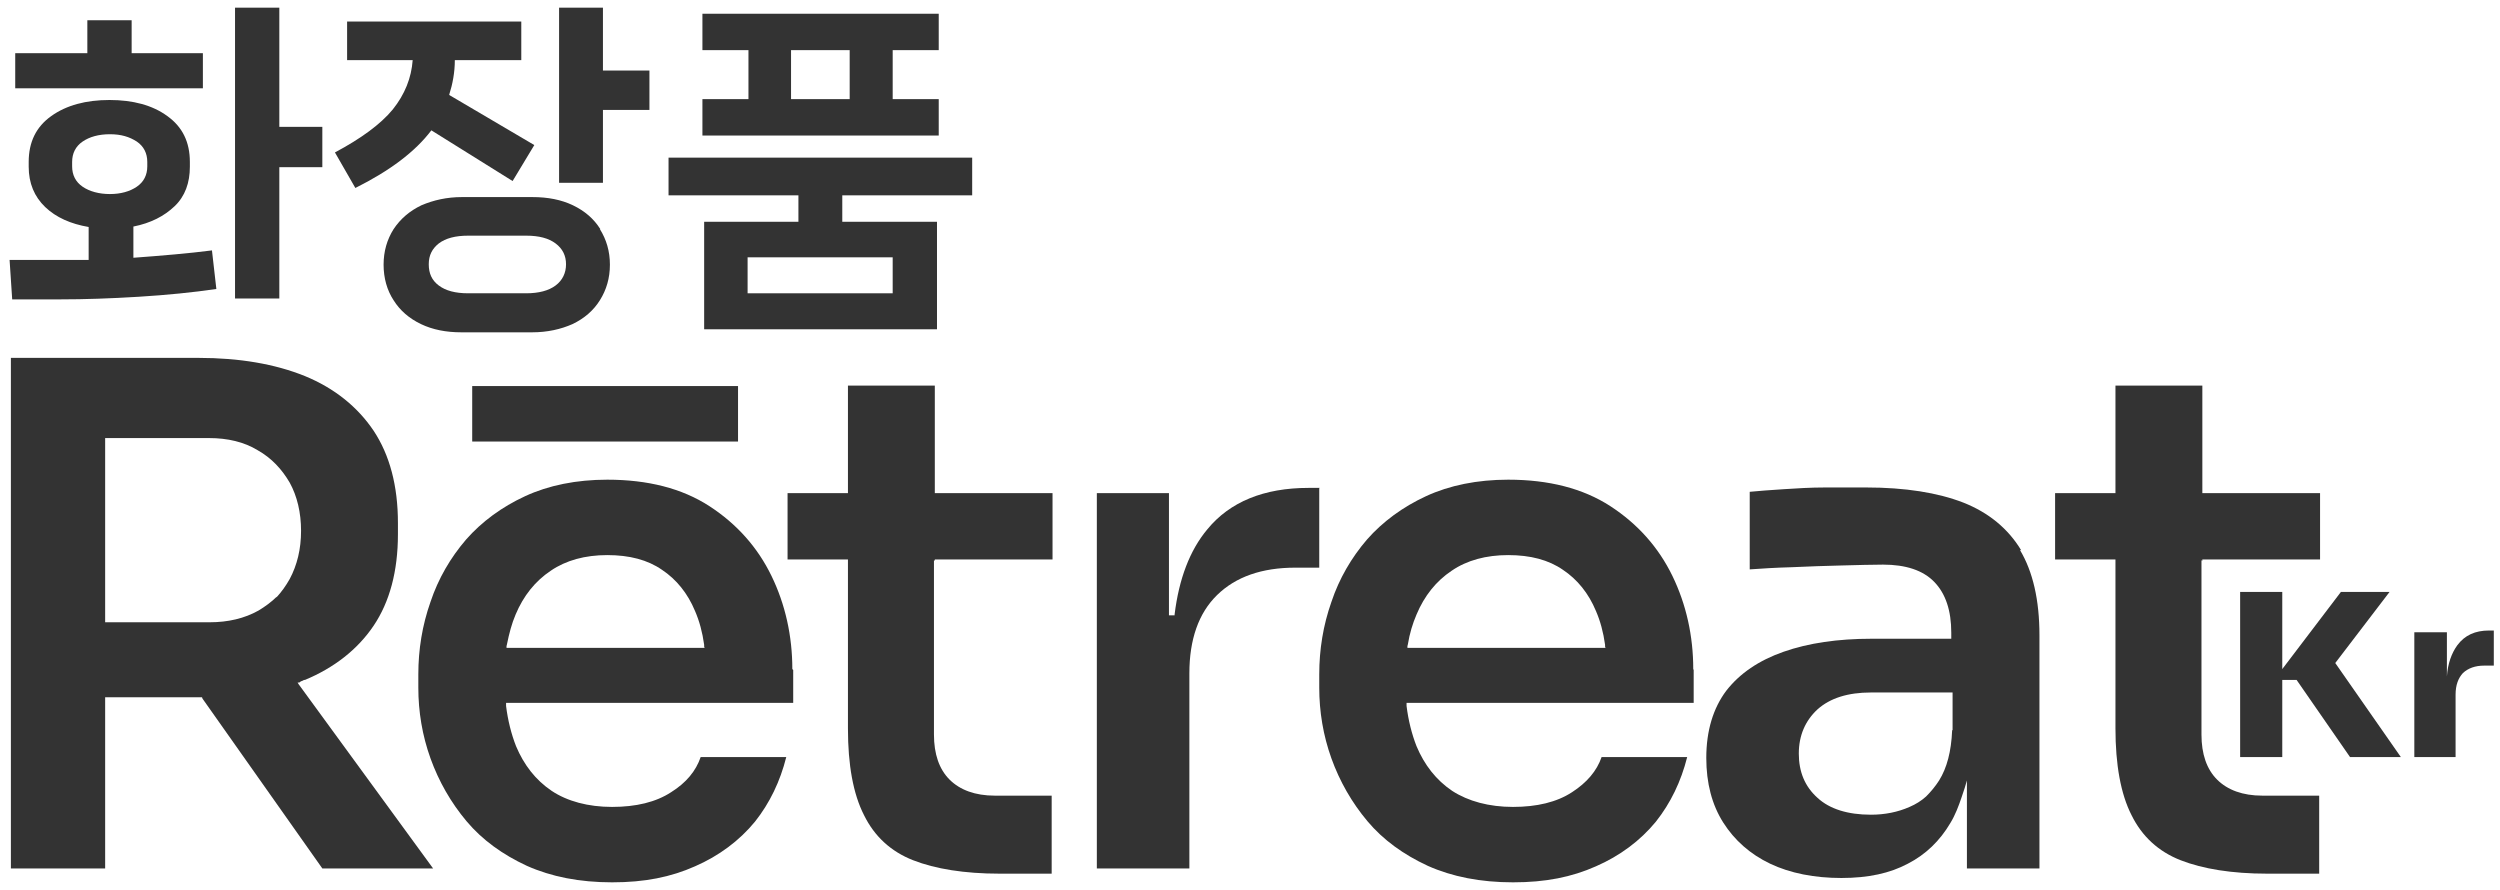
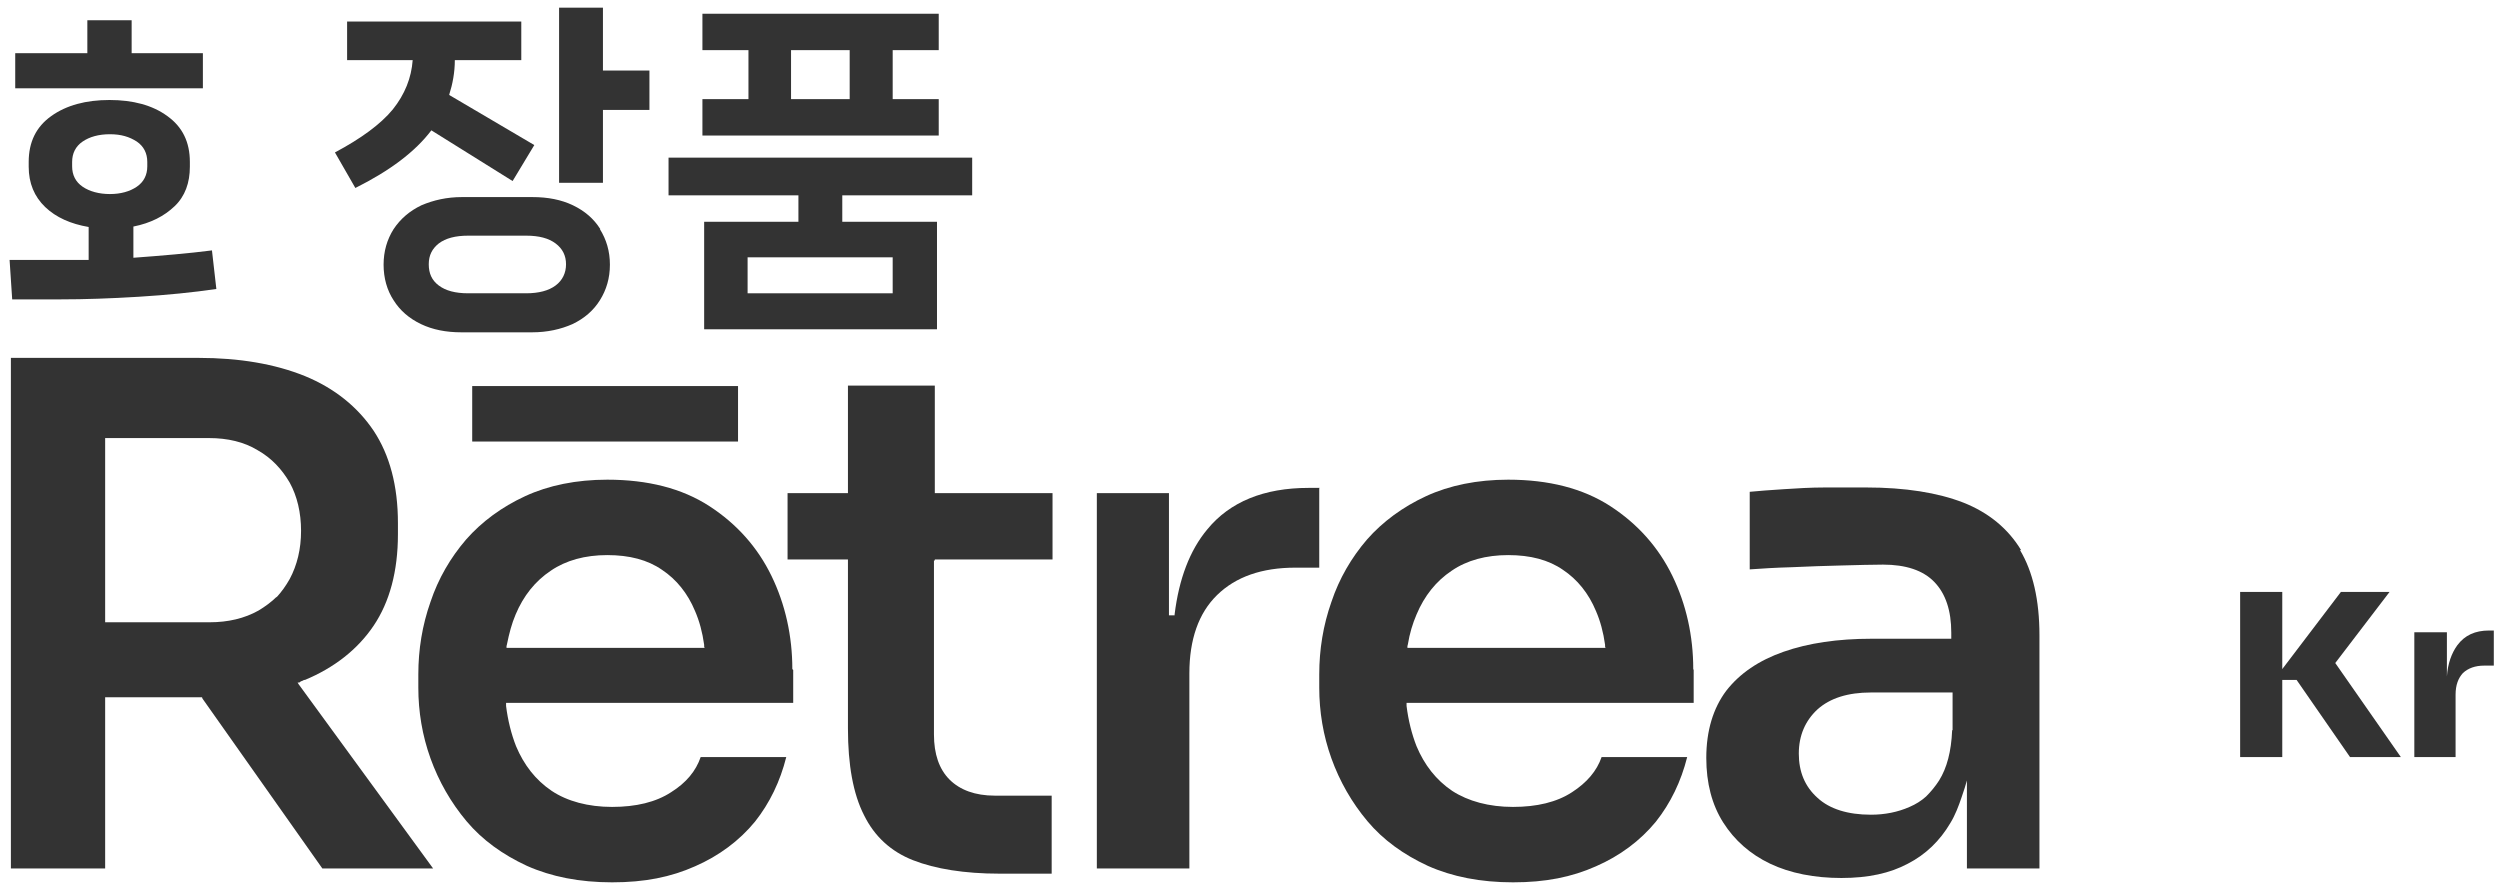
<svg xmlns="http://www.w3.org/2000/svg" fill="none" viewBox="0 0 163 58" height="58" width="163">
-   <path fill="#333333" d="M18.212 8.3V0.5H15.324V19.462H18.212V10.9H21.016V8.271H18.212V8.3Z" />
  <path fill="#333333" d="M13.228 3.468V5.757H0.993V3.468H5.695V1.32H8.583V3.468H13.228Z" />
  <path fill="#333333" d="M13.823 16.326C12.293 16.523 10.594 16.665 8.697 16.806V14.771C9.83 14.545 10.707 14.093 11.387 13.443C12.067 12.793 12.379 11.917 12.379 10.871V10.561C12.379 9.261 11.897 8.272 10.906 7.565C9.943 6.859 8.668 6.52 7.139 6.52C5.61 6.52 4.335 6.859 3.344 7.565C2.353 8.272 1.871 9.261 1.871 10.561V10.871C1.871 11.945 2.239 12.822 2.947 13.5C3.655 14.178 4.618 14.602 5.78 14.8V16.947C5.411 16.947 4.873 16.947 4.194 16.947H0.625L0.795 19.519H3.967C5.496 19.519 7.196 19.462 9.037 19.349C10.877 19.236 12.577 19.067 14.106 18.841L13.823 16.354V16.326ZM5.383 12.171C4.93 11.861 4.703 11.409 4.703 10.843V10.561C4.703 9.995 4.93 9.543 5.383 9.232C5.836 8.922 6.431 8.752 7.167 8.752C7.904 8.752 8.442 8.922 8.923 9.232C9.376 9.543 9.603 9.995 9.603 10.561V10.843C9.603 11.409 9.376 11.861 8.923 12.171C8.47 12.482 7.875 12.652 7.167 12.652C6.459 12.652 5.836 12.482 5.383 12.171Z" />
  <path fill="#333333" d="M39.312 4.598V0.5H36.452V11.917H39.312V7.169H42.343V4.598H39.312ZM39.142 14.941C38.718 14.262 38.123 13.754 37.358 13.386C36.593 13.019 35.715 12.85 34.724 12.85H30.108C29.145 12.85 28.267 13.047 27.474 13.386C26.709 13.754 26.114 14.262 25.661 14.941C25.236 15.619 25.01 16.382 25.01 17.258C25.01 18.134 25.236 18.925 25.661 19.575C26.086 20.254 26.681 20.762 27.446 21.13C28.21 21.497 29.088 21.667 30.079 21.667H34.696C35.687 21.667 36.565 21.469 37.33 21.13C38.094 20.762 38.689 20.254 39.114 19.575C39.539 18.897 39.766 18.134 39.766 17.258C39.766 16.382 39.539 15.619 39.114 14.941H39.142ZM36.225 18.614C35.772 18.954 35.121 19.123 34.299 19.123H30.533C29.683 19.123 29.06 18.954 28.607 18.614C28.154 18.275 27.955 17.823 27.955 17.23C27.955 16.636 28.182 16.212 28.607 15.873C29.06 15.534 29.683 15.365 30.533 15.365H34.299C35.149 15.365 35.772 15.534 36.225 15.873C36.678 16.212 36.905 16.665 36.905 17.23C36.905 17.795 36.678 18.275 36.225 18.614ZM29.287 6.18C29.513 5.474 29.655 4.711 29.655 3.919H33.988V1.404H22.631V3.919H26.907C26.823 5.078 26.398 6.152 25.605 7.141C24.812 8.102 23.537 9.034 21.838 9.939L23.169 12.256C25.435 11.126 27.077 9.882 28.125 8.498L33.422 11.804L34.837 9.458L29.315 6.208L29.287 6.18Z" />
  <path fill="#333333" d="M61.205 3.269V0.896H45.798V3.269H48.8V6.463H45.798V8.837H61.205V6.463H58.203V3.269H61.205ZM55.399 6.463H51.576V3.269H55.399V6.463ZM63.386 12.736V10.278H43.589V12.736H52.057V14.46H45.911V21.469H61.092V14.46H54.917V12.736H63.386ZM58.203 16.777V19.123H48.743V16.777H58.203Z" />
  <path fill="#333333" d="M19.459 44.585L19.402 44.501H19.516L19.629 44.416C19.686 44.416 19.77 44.359 19.827 44.331H19.884C21.781 43.54 23.311 42.353 24.359 40.798C25.407 39.244 25.945 37.238 25.945 34.836V34.101C25.945 31.671 25.407 29.664 24.359 28.082C23.311 26.527 21.81 25.312 19.884 24.521C17.93 23.73 15.607 23.334 12.945 23.334H0.71V56.624H6.856V45.461H13.171L13.2 45.546L21.017 56.624H28.239L19.431 44.557L19.459 44.585ZM18.043 38.905C17.703 39.244 17.278 39.555 16.853 39.809C15.947 40.318 14.871 40.572 13.681 40.572H6.856V28.562H13.625C14.842 28.562 15.919 28.816 16.797 29.353C17.703 29.862 18.383 30.597 18.892 31.473C19.374 32.349 19.629 33.423 19.629 34.61C19.629 35.797 19.374 36.842 18.892 37.746C18.638 38.199 18.354 38.594 18.015 38.962L18.043 38.905Z" />
  <path fill="#333333" d="M60.894 36.531V47.892C60.894 49.163 61.233 50.153 61.913 50.831C62.593 51.509 63.584 51.876 64.859 51.876H68.569V56.963H65.17C62.876 56.963 60.978 56.652 59.534 56.087C58.09 55.522 57.014 54.533 56.334 53.148C55.626 51.763 55.286 49.87 55.286 47.496V36.475H51.349V32.151H55.286V25.143H60.95V32.066V32.151H68.625V36.475H60.95V36.559L60.894 36.531Z" />
  <path fill="#333333" d="M86.015 31.84V37.011H84.457C82.276 37.011 80.577 37.605 79.359 38.792C78.141 39.979 77.547 41.703 77.547 43.907V56.624H71.514V32.151H76.216V40.12H76.3H76.499H76.584V40.063C76.867 37.746 77.575 35.881 78.708 34.525C80.181 32.716 82.418 31.811 85.307 31.811H86.043L86.015 31.84Z" />
  <path fill="#333333" d="M110.4 43.624C110.4 41.477 109.947 39.414 109.041 37.549C108.134 35.683 106.775 34.157 104.991 32.999C103.206 31.84 100.969 31.275 98.335 31.275C96.324 31.275 94.512 31.642 92.982 32.349C91.453 33.055 90.15 34.016 89.13 35.175C88.111 36.362 87.318 37.718 86.808 39.244C86.27 40.77 86.015 42.353 86.015 43.964V44.84C86.015 46.394 86.27 47.948 86.808 49.446C87.346 50.944 88.139 52.328 89.159 53.544C90.178 54.759 91.51 55.72 93.096 56.454C94.682 57.161 96.522 57.528 98.647 57.528C100.771 57.528 102.47 57.189 104.056 56.483C105.614 55.804 106.945 54.815 107.964 53.572C108.927 52.357 109.607 50.944 110.004 49.361H104.424C104.113 50.266 103.461 51.029 102.498 51.65C101.507 52.3 100.204 52.611 98.647 52.611C97.089 52.611 95.73 52.244 94.682 51.565C93.634 50.859 92.869 49.87 92.359 48.655C92.048 47.863 91.821 46.959 91.708 46.026V45.913V45.829H110.428V43.681L110.4 43.624ZM91.764 42.211V42.127L91.793 42.014C91.906 41.307 92.104 40.657 92.359 40.064C92.869 38.849 93.634 37.888 94.653 37.209C95.644 36.531 96.891 36.192 98.335 36.192C99.779 36.192 100.969 36.503 101.904 37.153C102.838 37.775 103.575 38.679 104.056 39.838C104.339 40.488 104.538 41.222 104.651 42.042V42.155L104.679 42.24H91.764V42.211Z" />
  <path fill="#333333" d="M131.783 35.881C130.933 34.468 129.659 33.422 128.016 32.772C126.345 32.122 124.221 31.783 121.672 31.783C120.879 31.783 119.973 31.783 119.01 31.783C118.047 31.783 117.14 31.84 116.291 31.896C115.384 31.953 114.676 32.009 114.082 32.066V37.124C114.875 37.068 115.753 37.011 116.801 36.983C117.933 36.926 119.01 36.898 120.029 36.87C121.162 36.842 122.068 36.813 122.776 36.813C124.249 36.813 125.382 37.181 126.118 37.944C126.855 38.707 127.223 39.809 127.223 41.25V41.646H122.012C119.831 41.646 117.905 41.928 116.291 42.494C114.676 43.059 113.43 43.907 112.552 45.037C111.703 46.167 111.25 47.637 111.25 49.417C111.25 51.056 111.618 52.469 112.354 53.628C113.09 54.787 114.11 55.691 115.413 56.313C116.716 56.934 118.302 57.245 120.058 57.245C121.813 57.245 123.23 56.934 124.391 56.313C125.552 55.719 126.487 54.815 127.166 53.656C127.478 53.148 127.704 52.554 127.903 51.961L128.101 51.367L128.243 50.887V56.624H132.972V41.42C132.972 39.131 132.547 37.266 131.698 35.853L131.783 35.881ZM127.28 47.609C127.223 48.993 126.94 50.067 126.43 50.887C126.175 51.282 125.892 51.622 125.58 51.932C125.269 52.215 124.901 52.441 124.504 52.611C123.739 52.95 122.89 53.119 121.983 53.119C120.482 53.119 119.293 52.752 118.5 52.017C117.679 51.282 117.282 50.322 117.282 49.135C117.282 47.948 117.707 46.987 118.5 46.252C119.321 45.517 120.482 45.15 121.983 45.15H127.308V47.609H127.28Z" />
-   <path fill="#333333" d="M143.536 36.531V47.892C143.536 49.163 143.876 50.153 144.556 50.831C145.235 51.509 146.227 51.876 147.501 51.876H151.211V56.963H147.813C145.519 56.963 143.621 56.652 142.177 56.087C140.732 55.522 139.656 54.533 138.976 53.148C138.268 51.763 137.928 49.842 137.928 47.496V36.475H133.992V32.151H137.928V25.143H143.593V32.066V32.151H151.268V36.475H143.593V36.559L143.536 36.531Z" />
  <path fill="#333333" d="M51.66 43.624C51.66 41.477 51.207 39.414 50.301 37.549C49.395 35.683 48.035 34.157 46.251 32.999C44.467 31.84 42.229 31.275 39.595 31.275C37.584 31.275 35.772 31.642 34.242 32.349C32.713 33.055 31.41 34.016 30.391 35.175C29.371 36.362 28.578 37.718 28.068 39.244C27.53 40.77 27.275 42.353 27.275 43.964V44.84C27.275 46.394 27.53 47.948 28.068 49.446C28.607 50.944 29.399 52.328 30.419 53.544C31.439 54.759 32.77 55.72 34.356 56.454C35.942 57.161 37.783 57.528 39.907 57.528C42.031 57.528 43.73 57.189 45.316 56.483C46.874 55.804 48.205 54.815 49.225 53.572C50.188 52.357 50.867 50.944 51.264 49.361H45.684C45.373 50.266 44.75 51.029 43.759 51.65C42.767 52.3 41.465 52.611 39.907 52.611C38.349 52.611 36.99 52.244 35.97 51.565C34.922 50.859 34.158 49.87 33.648 48.655C33.336 47.863 33.11 46.959 32.996 46.026V45.913V45.829H51.717V43.681L51.66 43.624ZM33.025 42.211V42.127L33.053 42.014C33.195 41.307 33.365 40.657 33.619 40.064C34.129 38.849 34.894 37.888 35.913 37.209C36.905 36.531 38.151 36.192 39.595 36.192C41.04 36.192 42.229 36.503 43.164 37.153C44.099 37.775 44.835 38.679 45.316 39.838C45.599 40.488 45.798 41.222 45.911 42.042V42.155L45.939 42.24H33.025V42.211Z" />
  <path fill="#333333" d="M48.12 25.171H30.788V28.788H48.12V25.171Z" />
  <path fill="#333333" d="M156.536 49.361H153.222L149.738 44.331H148.804V49.361H146.057V38.594H148.804V43.624L152.627 38.594H155.799L152.259 43.229L156.536 49.361Z" />
  <path fill="#333333" d="M162.285 41.109C161.379 41.109 160.699 41.42 160.217 42.07C159.849 42.579 159.594 43.257 159.538 44.105V41.222H157.414V49.361H160.104V45.292C160.104 44.67 160.274 44.218 160.586 43.879C160.925 43.568 161.379 43.398 161.973 43.398H162.596V41.109H162.285Z" />
</svg>